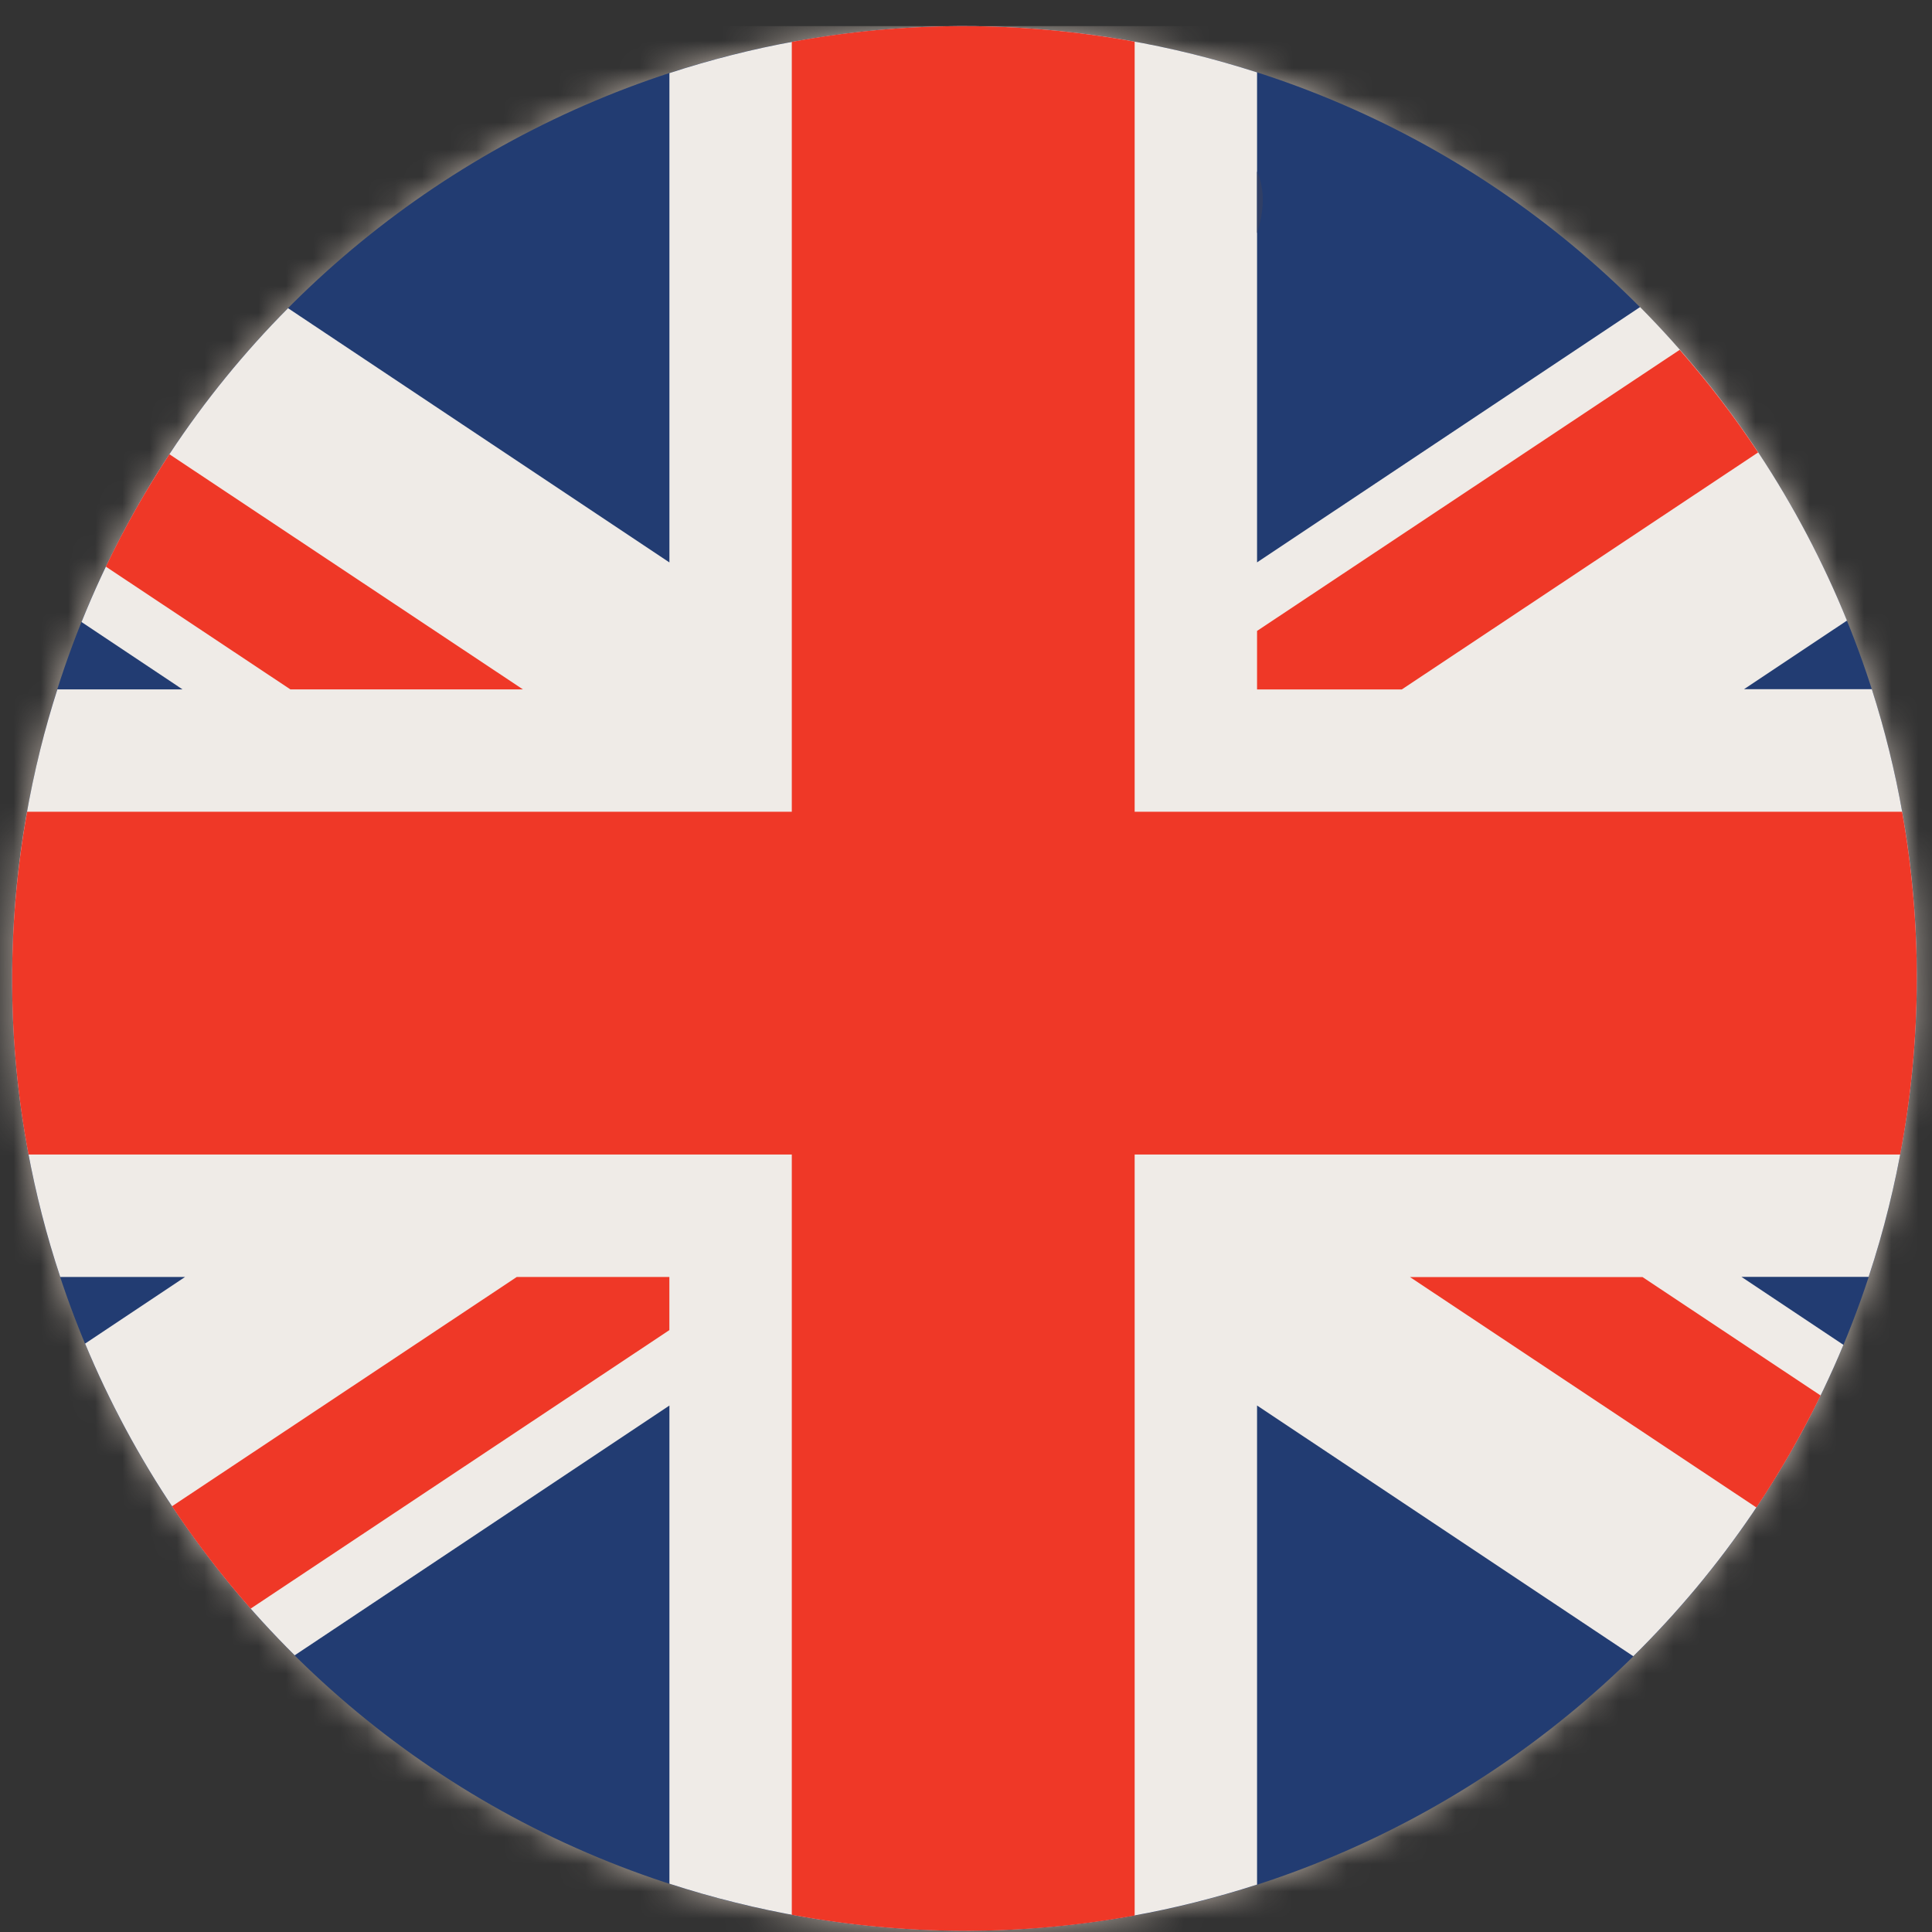
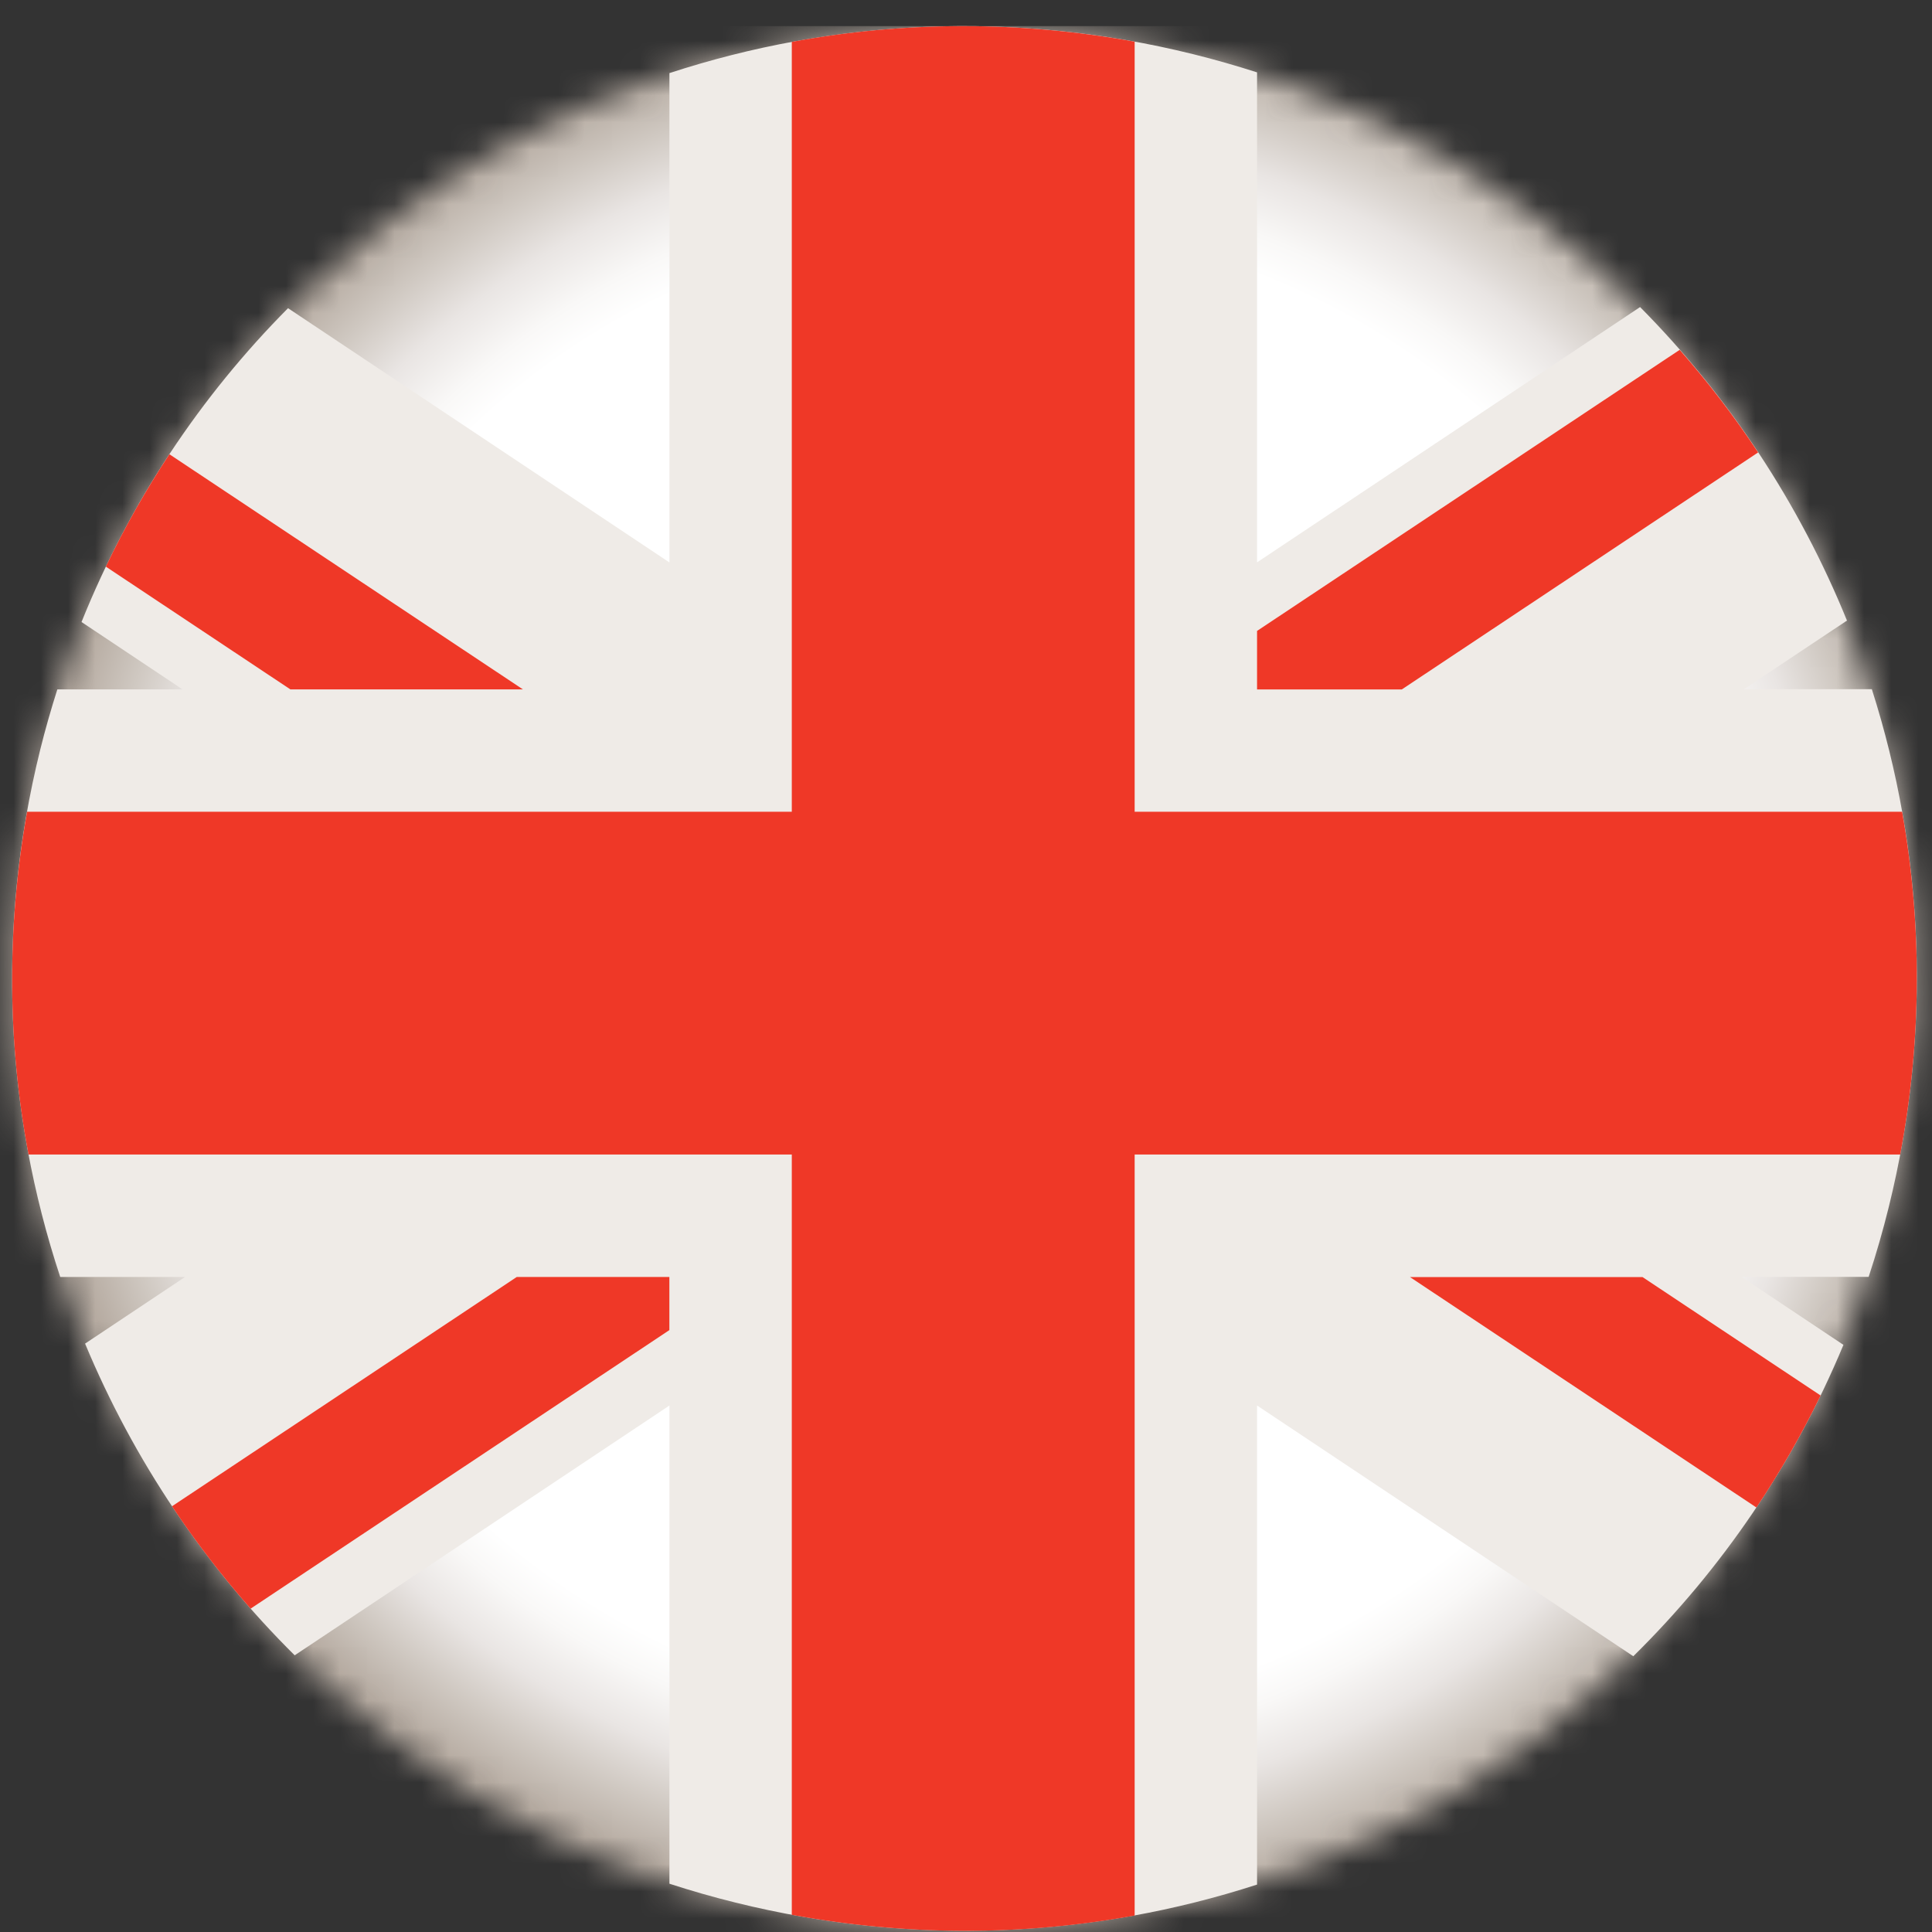
<svg xmlns="http://www.w3.org/2000/svg" width="71" height="71" viewBox="0 0 71 71" fill="none">
  <rect x="0" y="0" width="71" height="71" fill="#333333" stroke="none" />
  <mask id="mask0_251_88" style="mask-type:luminance" maskUnits="userSpaceOnUse" x="0" y="0" width="71" height="71">
    <path d="M35.415 0.959C19.706 0.959 5.422 11.613 1.478 27.551C-3.167 46.312 8.277 65.285 27.037 69.925C45.799 74.569 64.768 63.126 69.411 44.365C74.053 25.603 62.614 6.633 43.851 1.992C41.028 1.294 38.201 0.959 35.416 0.959H35.415Z" fill="white" />
  </mask>
  <g mask="url(#mask0_251_88)">
    <path d="M74.053 0.959H-3.167V74.569H74.053V0.959Z" fill="url(#paint0_radial_251_88)" />
  </g>
-   <path d="M1.478 27.553C6.12 8.788 25.092 -2.652 43.851 1.992C62.614 6.634 74.053 25.603 69.411 44.364C64.768 63.126 45.799 74.569 27.037 69.925C8.277 65.283 -3.167 46.312 1.478 27.553Z" fill="#223C72" />
  <path d="M60.268 11.287L46.196 20.667V2.66C45.429 2.414 44.647 2.189 43.852 1.992C37.249 0.358 30.622 0.718 24.601 2.687V20.669L10.585 11.326C7.375 14.559 4.768 18.451 2.996 22.859L6.707 25.334H2.108C1.877 26.06 1.665 26.799 1.478 27.551C-0.168 34.199 0.208 40.874 2.214 46.929H6.799L3.127 49.377C4.908 53.656 7.526 57.557 10.83 60.832L24.601 51.653V69.225C25.399 69.484 26.211 69.718 27.038 69.921C33.607 71.549 40.2 71.199 46.196 69.257V51.651L60.023 60.866C63.27 57.668 65.923 53.806 67.745 49.423L63.997 46.924H68.672C68.949 46.085 69.195 45.229 69.411 44.357C71.024 37.837 70.693 31.289 68.789 25.328H64.091L67.875 22.806C66.129 18.51 63.545 14.584 60.268 11.28" fill="#EFEBE7" />
  <path d="M19.218 25.335L6.225 16.693C5.36 18.005 4.578 19.382 3.889 20.823L10.672 25.335H19.218ZM64.61 16.626C63.738 15.307 62.774 14.049 61.728 12.856L46.196 23.186V25.337H51.515L64.61 16.627V16.626ZM6.321 55.355C7.196 56.671 8.162 57.927 9.21 59.117L24.599 48.881V46.929H18.99L6.321 55.355ZM69.904 29.832H41.698V1.531C37.423 0.752 33.166 0.785 29.098 1.539V29.832H0.995C0.229 34.107 0.28 38.363 1.048 42.427H29.098V70.368C33.373 71.16 37.63 71.138 41.698 70.395V42.427H69.832C70.64 38.156 70.627 33.9 69.902 29.832M51.815 46.931L64.548 55.4C65.42 54.093 66.209 52.72 66.907 51.284L60.361 46.931H51.815Z" fill="#EF3827" />
-   <path d="M46.196 6.303V8.572C46.334 8.141 46.405 7.734 46.407 7.351C46.407 6.975 46.34 6.624 46.196 6.301" fill="#303F66" />
  <defs>
    <radialGradient id="paint0_radial_251_88" cx="0" cy="0" r="1" gradientUnits="userSpaceOnUse" gradientTransform="translate(36.242 35.64) scale(35 35.001)">
      <stop stop-color="white" />
      <stop offset="0.78" stop-color="white" />
      <stop offset="0.82" stop-color="#F9F8F7" />
      <stop offset="0.88" stop-color="#E9E5E3" />
      <stop offset="0.94" stop-color="#CFC8C1" />
      <stop offset="1" stop-color="#B6ABA1" />
    </radialGradient>
  </defs>
</svg>